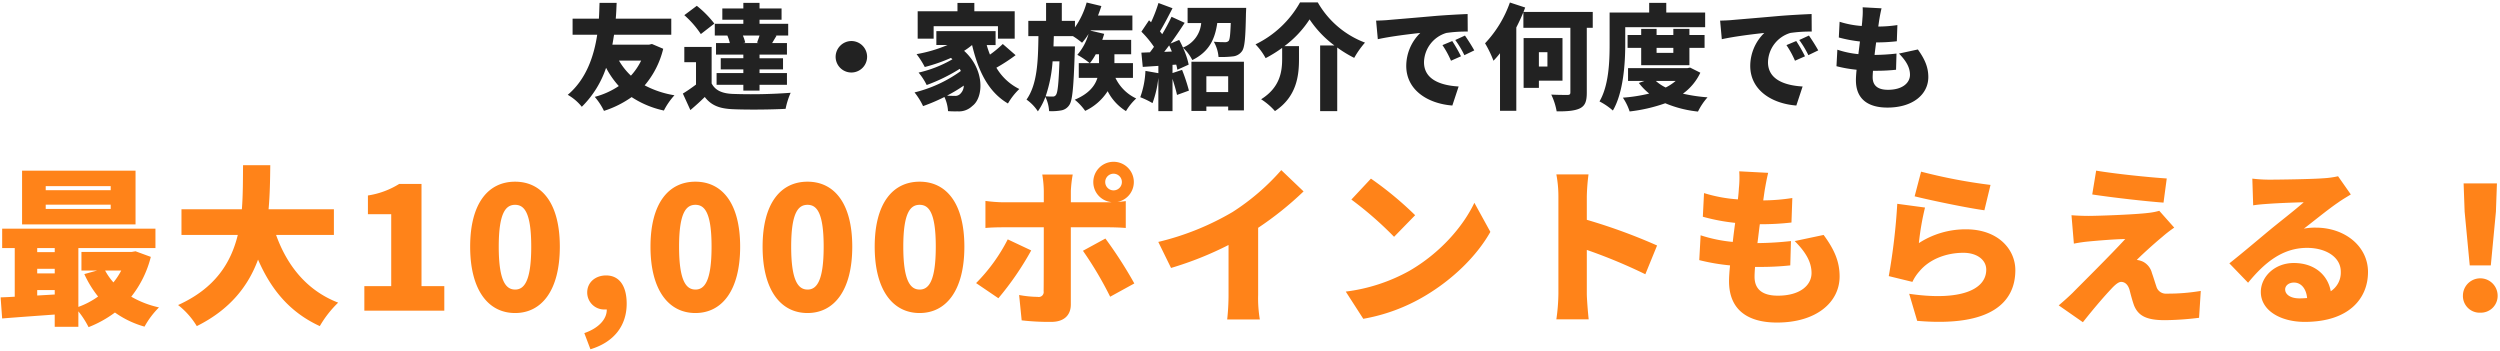
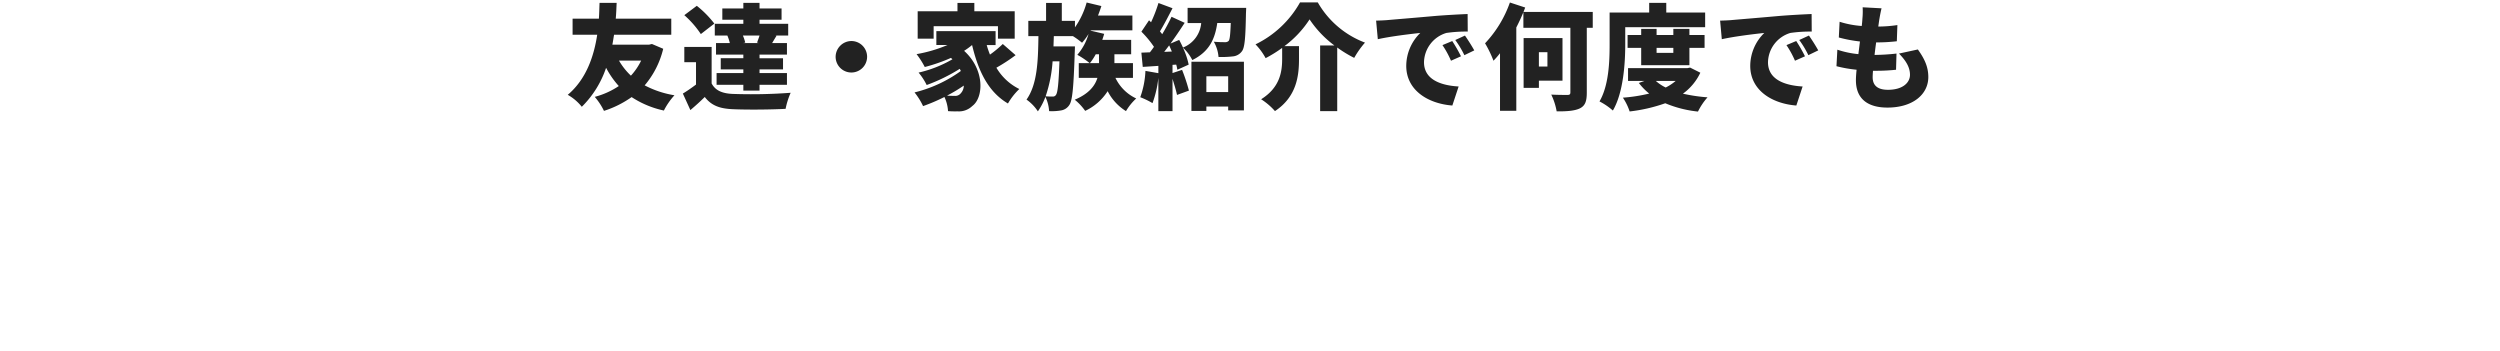
<svg xmlns="http://www.w3.org/2000/svg" id="見出し" width="676" height="95" viewBox="0 0 676 95">
  <defs>
    <style>
      .cls-1 {
        fill: #222;
      }

      .cls-1, .cls-2 {
        fill-rule: evenodd;
      }

      .cls-2 {
        fill: #ff8319;
      }
    </style>
  </defs>
  <path id="友達_家族紹介で何度でも" data-name="友達・家族紹介で何度でも" class="cls-1" d="M173.365,16.394a17.035,17.035,0,0,1-2.766,4.067,18.039,18.039,0,0,1-3.222-4.067h5.988Zm2.918-4.5-0.79.185h-9.909c0.182-.924.3-1.818,0.456-2.681h15.472V5.055H166.5c0.152-1.695.182-3.174,0.243-4.283h-4.62c-0.061,1.017-.061,2.5-0.183,4.283h-7.112V9.4h6.657c-0.821,5.423-2.8,11.894-7.964,16.239a13.3,13.3,0,0,1,3.8,3.235,26.9,26.9,0,0,0,6.566-10.538,23.977,23.977,0,0,0,3.435,4.93,21.623,21.623,0,0,1-6.5,2.927,17.323,17.323,0,0,1,2.492,3.79,27.514,27.514,0,0,0,7.478-3.729,25.7,25.7,0,0,0,8.723,3.636,18.444,18.444,0,0,1,2.858-4.129,26.155,26.155,0,0,1-8.055-2.681,23.823,23.823,0,0,0,5.015-9.891Zm28.908-.247h-4.255l0.577-.123a10.8,10.8,0,0,0-.638-1.911h4.5c-0.183.647-.456,1.325-0.669,1.911Zm-11.581,0v3.112H201v0.986h-6.11v3.02H201v0.986h-7.235v3.174H201V24.5h4.377V22.927h7.416V19.753h-7.416V18.767h6.353v-3.02h-6.353V14.761h7.416V11.649h-4.012c0.334-.555.73-1.232,1.186-1.972l-0.274-.062h3.435V6.441h-7.751V5.332h5.957V2.282h-5.957V0.772H201v1.51h-5.684V5.332H201V6.441h-7.721V9.615h3.4a12.2,12.2,0,0,1,.669,2.034H193.61ZM193.155,6.38a27.062,27.062,0,0,0-4.742-4.807L185.039,4.1a25.756,25.756,0,0,1,4.468,5.115Zm-0.73,6.317h-7.386v4.129H188.2v6.04c-1.185.894-2.432,1.756-3.556,2.434l2.036,4.468c1.55-1.325,2.736-2.4,3.891-3.544,1.793,2.342,4.073,3.143,7.508,3.3,3.89,0.185,10.365.123,14.347-.092a20.671,20.671,0,0,1,1.367-4.345,143.024,143.024,0,0,1-15.654.308c-2.857-.123-4.711-0.924-5.714-2.835V12.7Zm33.528,2.712a4.256,4.256,0,1,0,4.256-4.314A4.3,4.3,0,0,0,225.953,15.408Zm26.507-8.32h17.386v3.359h4.529v-7.4H263.463V0.8H258.9V3.052h-10.76v7.4h4.316V7.089Zm7.325,18.15a1.909,1.909,0,0,1-1.732.678c-0.578,0-1.246,0-1.976-.062a40.3,40.3,0,0,0,4.529-2.712A3.036,3.036,0,0,1,259.785,25.238ZM271.153,11.9a28.882,28.882,0,0,1-3.465,2.866,23.529,23.529,0,0,1-.881-2.588h2.4V8.414H253.189v3.759h3.01a37.729,37.729,0,0,1-8.359,2.465,23.063,23.063,0,0,1,2.219,3.482,46.036,46.036,0,0,0,7.082-2.465c0.121,0.123.273,0.247,0.395,0.37a32.536,32.536,0,0,1-9.149,3.605,16.694,16.694,0,0,1,2.188,3.359,46.243,46.243,0,0,0,8.937-4.376c0.121,0.216.213,0.4,0.3,0.585a35.97,35.97,0,0,1-12.523,5.793,18.239,18.239,0,0,1,2.31,3.7,49.811,49.811,0,0,0,5.775-2.465,10.441,10.441,0,0,1,.973,3.821,24.286,24.286,0,0,0,2.553.062,5.2,5.2,0,0,0,4.012-1.448c3.07-2.25,3.435-9.8-2.219-14.914a19.456,19.456,0,0,0,2.158-1.572c1.7,7.118,4.408,12.7,9.7,15.808a17.531,17.531,0,0,1,3.07-3.913,14.8,14.8,0,0,1-6.2-5.762,46.792,46.792,0,0,0,5.2-3.39Zm26.021,2.773v2.4h-2.462a16.282,16.282,0,0,0,1.58-2.4h0.882Zm-10.7,1.911c-0.212,6.1-.486,8.412-0.912,9.029a0.946,0.946,0,0,1-.911.493c-0.456,0-1.125,0-1.915-.062a36.964,36.964,0,0,0,1.884-9.46h1.854Zm19.879,4.468V17.072h-5.015v-2.4h4.529V10.786h-7.812c0.183-.555.365-1.078,0.517-1.633l-3.678-.863,0.061-.092H306.2V4.192h-9.3c0.335-.832.639-1.695,0.912-2.558l-3.982-.955A21.939,21.939,0,0,1,290.669,7.4V5.64h-3.556V0.8h-4.256V5.64h-4.8V9.769h2.735c-0.091,6.779-.3,13.034-3.222,17.164a11.629,11.629,0,0,1,3.07,3.174,16.986,16.986,0,0,0,2.037-3.913,10.2,10.2,0,0,1,1,3.852,14.146,14.146,0,0,0,3.222-.185,3.241,3.241,0,0,0,2.249-1.479c0.851-1.2,1.155-4.9,1.459-14.144,0.031-.524.061-1.695,0.061-1.695h-5.806q0.046-1.387.092-2.773h5.167a21.949,21.949,0,0,1,2.462,1.787,16.412,16.412,0,0,0,1.763-2.373,14.711,14.711,0,0,1-3.04,5.639,22.715,22.715,0,0,1,3.344,2.249H291.7v3.975h5.045c-0.638,2.1-2.249,4.283-6.14,5.916a14.521,14.521,0,0,1,2.827,3.02,14.591,14.591,0,0,0,6.079-5.331,13.648,13.648,0,0,0,4.955,5.393,15.076,15.076,0,0,1,2.766-3.42,11.713,11.713,0,0,1-5.623-5.577h4.741Zm25.747-.431V24.9h-5.9V20.616h5.9Zm-9.939,9.368H326.2V28.813h5.9V29.86h4.256V16.7H322.161V29.984Zm-7.356-15.962c0.425-.555.881-1.14,1.337-1.756,0.243,0.524.487,1.109,0.73,1.664Zm6.322-11.894v4.1h3.678a7.823,7.823,0,0,1-4.924,6.625c-0.334-.709-0.669-1.418-1.033-2.065l-2.341.986c1.337-1.849,2.675-3.821,3.83-5.608l-3.556-1.633a52.91,52.91,0,0,1-2.523,4.715c-0.183-.247-0.395-0.524-0.608-0.77,1.064-1.726,2.279-4.1,3.4-6.255l-3.8-1.417a38.714,38.714,0,0,1-2.007,5.208L310.7,5.486l-2.067,3.081a26.952,26.952,0,0,1,3.4,4.1q-0.548.786-1.094,1.479l-2.311.092L309,18.089l4.225-.277v1.972l-3.5-.616a23.58,23.58,0,0,1-1.4,7.118,22.077,22.077,0,0,1,3.314,1.6,28.3,28.3,0,0,0,1.58-6.841v9h3.83v-8.72c0.486,1.541.973,3.174,1.216,4.345l3.222-1.171a48.462,48.462,0,0,0-1.854-5.608l-2.584.863V17.535l1-.062a8.872,8.872,0,0,1,.3,1.387l3.07-1.387a21.055,21.055,0,0,0-1.55-4.591A11.692,11.692,0,0,1,322.4,16.24c4.681-2.311,6.14-5.824,6.748-10.015H332.8c-0.121,3.081-.243,4.437-0.577,4.838a1.258,1.258,0,0,1-1,.339,30.046,30.046,0,0,1-3.009-.123,9.917,9.917,0,0,1,1.276,4.129,26.675,26.675,0,0,0,3.83-.154,3.4,3.4,0,0,0,2.493-1.387c0.79-1.017.972-3.821,1.094-10.2,0.03-.493.061-1.541,0.061-1.541H321.127Zm30.4-1.479a27.592,27.592,0,0,1-12.037,11.34,16.735,16.735,0,0,1,2.735,3.729,35.054,35.054,0,0,0,4.469-2.773V15.9c0,3.42-.548,7.734-5.684,10.939a17.36,17.36,0,0,1,3.738,3.2c5.9-3.883,6.5-9.645,6.5-14.021V12.481H347.3a27.86,27.86,0,0,0,6.808-7.241,28.42,28.42,0,0,0,6.718,7.056h-3.86V30.045h4.62V12.851a32.712,32.712,0,0,0,4.59,2.8,24.013,24.013,0,0,1,2.918-4.129A24.765,24.765,0,0,1,356.327.648h-4.8Zm41.157,10.446L390.038,12.2a24.922,24.922,0,0,1,2.31,4.222l2.7-1.2A40.924,40.924,0,0,0,392.682,11.094Zm3.435-1.479-2.614,1.2a25.92,25.92,0,0,1,2.462,4.1l2.675-1.294C398.032,12.512,396.907,10.725,396.117,9.615ZM372.1,5.579L372.56,10.6c3.617-.8,8.906-1.417,11.49-1.695a12.515,12.515,0,0,0-3.8,8.905c0,6.5,5.745,10.2,12.463,10.723l1.7-5.146c-5.2-.308-9.362-2.064-9.362-6.563A8.462,8.462,0,0,1,391.1,8.907a37.281,37.281,0,0,1,5.775-.37l-0.031-4.745c-2.188.092-5.744,0.277-8.754,0.524-5.5.493-10.061,0.863-12.888,1.109C374.627,5.486,373.32,5.548,372.1,5.579Zm46.325,8.536V18h-2.31V14.114h2.31Zm4.073,7.7V10.293H411.985V23.759h4.134V21.818H422.5Zm8.177-18.581H411.955l0.456-1.2-4.134-1.356a31.109,31.109,0,0,1-6.718,11.031,30.327,30.327,0,0,1,2.28,4.715,23.37,23.37,0,0,0,1.763-2.034V29.953h4.407V7.427c0.7-1.356,1.368-2.773,1.915-4.16V7.52H424.63V24.961c0,0.555-.213.709-0.791,0.709-0.607,0-2.644,0-4.377-.092a17.465,17.465,0,0,1,1.459,4.53c2.736,0.031,4.833-.123,6.262-0.8,1.429-.709,1.885-1.88,1.885-4.283V7.52h1.611V3.237Zm8.785,4.129h21.612V3.391H450.559V0.772h-4.62V3.391h-10.7v8.566c0,4.561-.182,11.093-2.735,15.469a17.517,17.517,0,0,1,3.617,2.465c2.857-4.869,3.343-12.788,3.343-17.934V7.366Zm13.01,5.577V14.3h-4.529V12.943h4.529Zm4.347,4.684V12.943h4.1V9.461h-4.1V7.8h-4.347V9.461h-4.529V7.8h-4.164V9.461H440.1v3.482h3.678v4.684h13.04Zm-3.709,4.252a12.947,12.947,0,0,1-2.705,1.787,11.657,11.657,0,0,1-2.675-1.787h5.38ZM457,18.274l-0.76.154H440.224v3.451h4.468l-1.55.555a16.527,16.527,0,0,0,2.8,2.866,43.664,43.664,0,0,1-7.113,1.109,15.134,15.134,0,0,1,1.824,3.729,43.481,43.481,0,0,0,9.635-2.219,31.052,31.052,0,0,0,8.846,2.249,17.016,17.016,0,0,1,2.583-3.852,44.82,44.82,0,0,1-6.656-.986,14.783,14.783,0,0,0,4.711-5.67Zm28.695-7.18L483.054,12.2a24.922,24.922,0,0,1,2.31,4.222l2.705-1.2A40.924,40.924,0,0,0,485.7,11.094Zm3.435-1.479-2.614,1.2a25.92,25.92,0,0,1,2.462,4.1l2.675-1.294C491.048,12.512,489.923,10.725,489.133,9.615ZM465.12,5.579l0.456,5.023c3.617-.8,8.906-1.417,11.49-1.695a12.515,12.515,0,0,0-3.8,8.905c0,6.5,5.745,10.2,12.462,10.723l1.7-5.146c-5.2-.308-9.362-2.064-9.362-6.563a8.462,8.462,0,0,1,6.048-7.919,37.3,37.3,0,0,1,5.776-.37l-0.031-4.745c-2.188.092-5.745,0.277-8.754,0.524-5.5.493-10.061,0.863-12.888,1.109C467.643,5.486,466.336,5.548,465.12,5.579Zm48.361,8.905c1.824,1.849,2.979,3.667,2.979,5.731,0,2.157-1.976,4.067-5.957,4.067-2.706,0-4.134-1.109-4.134-3.39,0-.431.03-1.048,0.091-1.756h1.246a48.582,48.582,0,0,0,4.985-.277l0.122-4.376a57.1,57.1,0,0,1-5.9.37h-0.031c0.122-1.109.274-2.28,0.426-3.39a46.155,46.155,0,0,0,5.593-.308l0.152-4.376a35.7,35.7,0,0,1-5.167.4c0.121-.832.212-1.479,0.273-1.88,0.152-.863.3-1.756,0.608-3.051l-5.107-.277a19.344,19.344,0,0,1-.06,3.02q-0.046.878-.183,2.034a25.6,25.6,0,0,1-5.988-1.14l-0.213,4.252a37.076,37.076,0,0,0,5.715,1.079l-0.426,3.42a25.315,25.315,0,0,1-5.684-1.2L496.581,17.9a35.28,35.28,0,0,0,5.441.955c-0.122,1.171-.182,2.157-0.182,2.835,0,5.177,3.374,7.4,8.511,7.4,6.93,0,11.064-3.605,11.064-8.258,0-2.588-.882-4.745-2.827-7.457Z" />
-   <path id="パス_1578" data-name="パス 1578" class="cls-2" d="M36.65,46.142H5.968V60.677H36.65V46.142ZM29.934,56.491H12.362v-1.15H29.934v1.15Zm0-5.059H12.362v-1.1H29.934v1.1ZM36.65,67.946l-1.1.183H22.022v5.014H26.3l-3.5.967a28.585,28.585,0,0,0,3.726,6.071,21.774,21.774,0,0,1-5.336,2.806V67.072H42.032V61.827H0.586v5.244h3.4V80.227c-1.38.092-2.668,0.139-3.818,0.185l0.414,5.7c4-.322,9.108-0.69,14.214-1.058V88.37h6.394V84.183a23.951,23.951,0,0,1,2.76,4.278,30.6,30.6,0,0,0,7.13-3.956,25.806,25.806,0,0,0,8,3.818,22.641,22.641,0,0,1,3.91-5.2,26.005,26.005,0,0,1-7.5-2.9,28.417,28.417,0,0,0,5.29-10.764ZM10.062,79.906V78.433H14.8v1.2Zm0-7.223H14.8v1.242H10.062V72.683ZM14.8,67.072v1.1H10.062v-1.1H14.8Zm17.986,6.072a18.566,18.566,0,0,1-2.116,3.221,16.965,16.965,0,0,1-2.254-3.221h4.37Zm57.5-9.613V56.584H72.622c0.368-4.048.414-8.1,0.46-11.915h-7.36c-0.046,3.819,0,7.867-.322,11.915H49.07V63.53H64.3c-1.84,7.5-6.072,14.4-16.146,18.951a20.939,20.939,0,0,1,5.06,5.7c9.062-4.508,13.938-10.9,16.56-17.986,3.542,8.142,8.6,14.26,16.7,17.986a28.845,28.845,0,0,1,4.968-6.348c-8.464-3.266-13.8-9.983-16.79-18.308h15.64ZM98.52,84h21.62V77.375h-6.164V49.73H107.95a22.3,22.3,0,0,1-8.464,3.127v5.06h6.3V77.375H98.52V84Zm40.756,0.643c7.222,0,12.1-6.164,12.1-17.94,0-11.729-4.876-17.573-12.1-17.573s-12.144,5.8-12.144,17.573S132.054,84.643,139.276,84.643Zm0-6.348c-2.438,0-4.416-2.208-4.416-11.592,0-9.338,1.978-11.317,4.416-11.317s4.37,1.979,4.37,11.317C143.646,76.088,141.714,78.3,139.276,78.3Zm20.378,16.146c6.394-1.932,9.8-6.393,9.8-12.328,0-4.783-1.978-7.636-5.566-7.636-2.852,0-5.106,1.84-5.106,4.6a4.588,4.588,0,0,0,4.876,4.6h0.414c0.046,2.53-2.07,5.014-6.072,6.393Zm28.382-9.8c7.222,0,12.1-6.164,12.1-17.94,0-11.729-4.876-17.573-12.1-17.573s-12.144,5.8-12.144,17.573S180.814,84.643,188.036,84.643Zm0-6.348c-2.438,0-4.416-2.208-4.416-11.592,0-9.338,1.978-11.317,4.416-11.317s4.37,1.979,4.37,11.317C192.406,76.088,190.474,78.3,188.036,78.3Zm30.314,6.348c7.222,0,12.1-6.164,12.1-17.94,0-11.729-4.876-17.573-12.1-17.573s-12.144,5.8-12.144,17.573S211.128,84.643,218.35,84.643Zm0-6.348c-2.438,0-4.416-2.208-4.416-11.592,0-9.338,1.978-11.317,4.416-11.317s4.37,1.979,4.37,11.317C222.72,76.088,220.788,78.3,218.35,78.3Zm30.314,6.348c7.222,0,12.1-6.164,12.1-17.94,0-11.729-4.876-17.573-12.1-17.573S236.52,54.927,236.52,66.7,241.442,84.643,248.664,84.643Zm0-6.348c-2.438,0-4.416-2.208-4.416-11.592,0-9.338,1.978-11.317,4.416-11.317s4.37,1.979,4.37,11.317C253.034,76.088,251.1,78.3,248.664,78.3ZM295.63,49.223a5.42,5.42,0,0,0,4.968,5.428,9.962,9.962,0,0,1-1.15.046h-9.89V51.661a32.608,32.608,0,0,1,.506-4.461H281.83a29.457,29.457,0,0,1,.414,4.416V54.7H271.2a40.873,40.873,0,0,1-4.738-.369v7.315c1.334-.139,3.358-0.185,4.738-0.185h11.04c0,2.071,0,15.962-.046,17.25a1.337,1.337,0,0,1-1.61,1.564,29.405,29.405,0,0,1-5.014-.507l0.69,6.855a64.778,64.778,0,0,0,8,.414c3.542,0,5.29-1.887,5.29-4.692V61.459h9.936c1.334,0,3.358.046,4.922,0.185V54.375c-0.6.092-1.426,0.185-2.254,0.23A5.479,5.479,0,1,0,295.63,49.223Zm3.22,0a2.254,2.254,0,1,1,2.254,2.255A2.258,2.258,0,0,1,298.85,49.223ZM278.84,67.715l-6.348-2.99a46.83,46.83,0,0,1-8.556,11.822l6.026,4.094A80.119,80.119,0,0,0,278.84,67.715ZM298.9,64.5l-6.072,3.312a96.412,96.412,0,0,1,7.36,12.42l6.532-3.588A114.026,114.026,0,0,0,298.9,64.5ZM313.2,65.416l3.45,7.038a91.382,91.382,0,0,0,15.548-6.21V79.722a62.114,62.114,0,0,1-.368,6.67h8.832a34.352,34.352,0,0,1-.46-6.67V61.6a88.43,88.43,0,0,0,12.282-9.843L346.46,46A61.908,61.908,0,0,1,333.3,57.32,72.926,72.926,0,0,1,313.2,65.416ZM370.7,48.3l-5.29,5.658a95.976,95.976,0,0,1,11.546,10.075l5.7-5.842A92.67,92.67,0,0,0,370.7,48.3Zm-6.808,30.544,4.738,7.36A49.1,49.1,0,0,0,385.1,80.136c7.682-4.508,14.214-10.9,17.894-17.434l-4.324-7.866c-3.082,6.486-9.292,13.616-17.572,18.4A47.341,47.341,0,0,1,363.894,78.847Zm57.5,0.552a51.627,51.627,0,0,1-.552,6.946h8.74c-0.23-2.07-.506-5.7-0.506-6.946V67.577A143.4,143.4,0,0,1,444.9,74.156l3.174-7.775a152.171,152.171,0,0,0-19-6.945v-6.3a54.685,54.685,0,0,1,.46-5.979h-8.694a32.132,32.132,0,0,1,.552,5.979V79.4Zm56.718-32.66-7.82-.414a26.465,26.465,0,0,1-.092,4.554c-0.046.874-.138,1.933-0.276,3.036a39.935,39.935,0,0,1-9.154-1.7l-0.322,6.394a52.66,52.66,0,0,0,8.74,1.656c-0.23,1.7-.46,3.45-0.644,5.153a39.553,39.553,0,0,1-8.694-1.794l-0.368,6.716a55.369,55.369,0,0,0,8.326,1.425c-0.184,1.748-.276,3.267-0.276,4.278,0,7.82,5.152,11.178,12.972,11.178,10.626,0,16.928-5.474,16.928-12.466,0-3.91-1.334-7.176-4.324-11.224l-7.82,1.655c2.806,2.807,4.554,5.521,4.554,8.649,0,3.22-2.99,6.118-9.108,6.118-4.094,0-6.3-1.657-6.3-5.107,0-.69.046-1.609,0.138-2.668h1.886a75.644,75.644,0,0,0,7.636-.414l0.184-6.578a88.348,88.348,0,0,1-9.016.553h-0.046c0.23-1.7.414-3.45,0.644-5.107a71.824,71.824,0,0,0,8.556-.46l0.23-6.624a53.714,53.714,0,0,1-7.866.644c0.184-1.288.322-2.254,0.414-2.852C477.422,50.051,477.652,48.672,478.112,46.74Zm41.354-.323-1.748,6.671c3.634,0.92,14.03,3.127,18.86,3.772l1.656-6.854A145.331,145.331,0,0,1,519.466,46.417Zm1.058,9.707-7.5-1.011a167.14,167.14,0,0,1-2.3,19.55l6.394,1.563a11.7,11.7,0,0,1,1.886-2.852c2.714-3.265,7.222-5.013,11.914-5.013,3.68,0,6.164,1.931,6.164,4.554,0,5.611-7.406,8.509-20.838,6.531l2.162,7.314c20.24,1.748,26.542-5.2,26.542-13.708,0-5.659-4.692-11.041-13.34-11.041a23.169,23.169,0,0,0-12.742,3.727A71.036,71.036,0,0,1,520.524,56.124ZM566.8,46.142l-1.058,6.439c5.428,0.828,14.306,1.841,19.274,2.208l0.874-6.532C580.922,47.936,572.044,47.016,566.8,46.142Zm21.114,15.409L583.866,57a16.765,16.765,0,0,1-2.806.552c-4.048.507-14.306,0.828-16.238,0.828-1.794,0-3.634-.092-4.692-0.183l0.644,7.681a40.086,40.086,0,0,1,4.14-.6c2.53-.231,6.762-0.6,9.752-0.645-4,4.371-11.638,11.914-14.306,14.628-1.426,1.38-2.714,2.485-3.68,3.312l6.532,4.554c3.5-4.416,6.072-7.314,7.59-8.924,1.1-1.2,2.024-1.978,2.76-1.978,0.782,0,1.748.46,2.254,2.116,0.276,1.058.736,2.9,1.242,4.278,1.2,2.943,3.634,3.956,8.326,3.956a80.9,80.9,0,0,0,9.246-.644l0.46-7.267a53.359,53.359,0,0,1-9.2.735,2.651,2.651,0,0,1-2.806-1.931c-0.368-1.058-.782-2.485-1.2-3.634a4.737,4.737,0,0,0-2.346-3.037,5.133,5.133,0,0,0-1.748-.506c0.736-.828,4.554-4.325,6.854-6.21A32.723,32.723,0,0,1,587.914,61.551ZM609.028,48.3l0.23,7.222c1.1-.184,2.76-0.322,4.14-0.413,2.484-.185,7.222-0.369,9.522-0.414-2.208,1.977-6.486,5.29-9.062,7.406-2.714,2.254-8.1,6.808-11.04,9.108l5.06,5.244c4.416-5.382,9.246-9.429,15.962-9.429,5.06,0,9.108,2.483,9.108,6.439a6.007,6.007,0,0,1-2.714,5.29c-0.782-4.37-4.37-7.636-9.982-7.636-5.244,0-8.924,3.772-8.924,7.82,0,5.06,5.382,8.1,11.868,8.1,11.914,0,17.112-6.3,17.112-13.478,0-6.945-6.21-12.007-14.122-12.007a15.75,15.75,0,0,0-3.22.276c2.53-1.931,6.578-5.244,9.154-6.992,1.15-.828,2.346-1.518,3.542-2.255l-3.45-4.922a24.175,24.175,0,0,1-4.094.552c-2.714.23-11.914,0.368-14.4,0.368A38.974,38.974,0,0,1,609.028,48.3Zm8.878,29.946c0-.92.874-1.841,2.392-1.841,1.932,0,3.312,1.656,3.542,4.186-0.644.046-1.334,0.092-2.07,0.092C619.424,80.688,617.906,79.676,617.906,78.25Zm49.91-6.487h5.7l1.38-14.535,0.276-7.637H666.16l0.276,7.637Zm2.852,12.789a4.544,4.544,0,0,0,4.692-4.693,4.693,4.693,0,0,0-9.384,0A4.518,4.518,0,0,0,670.668,84.552Z" />
</svg>